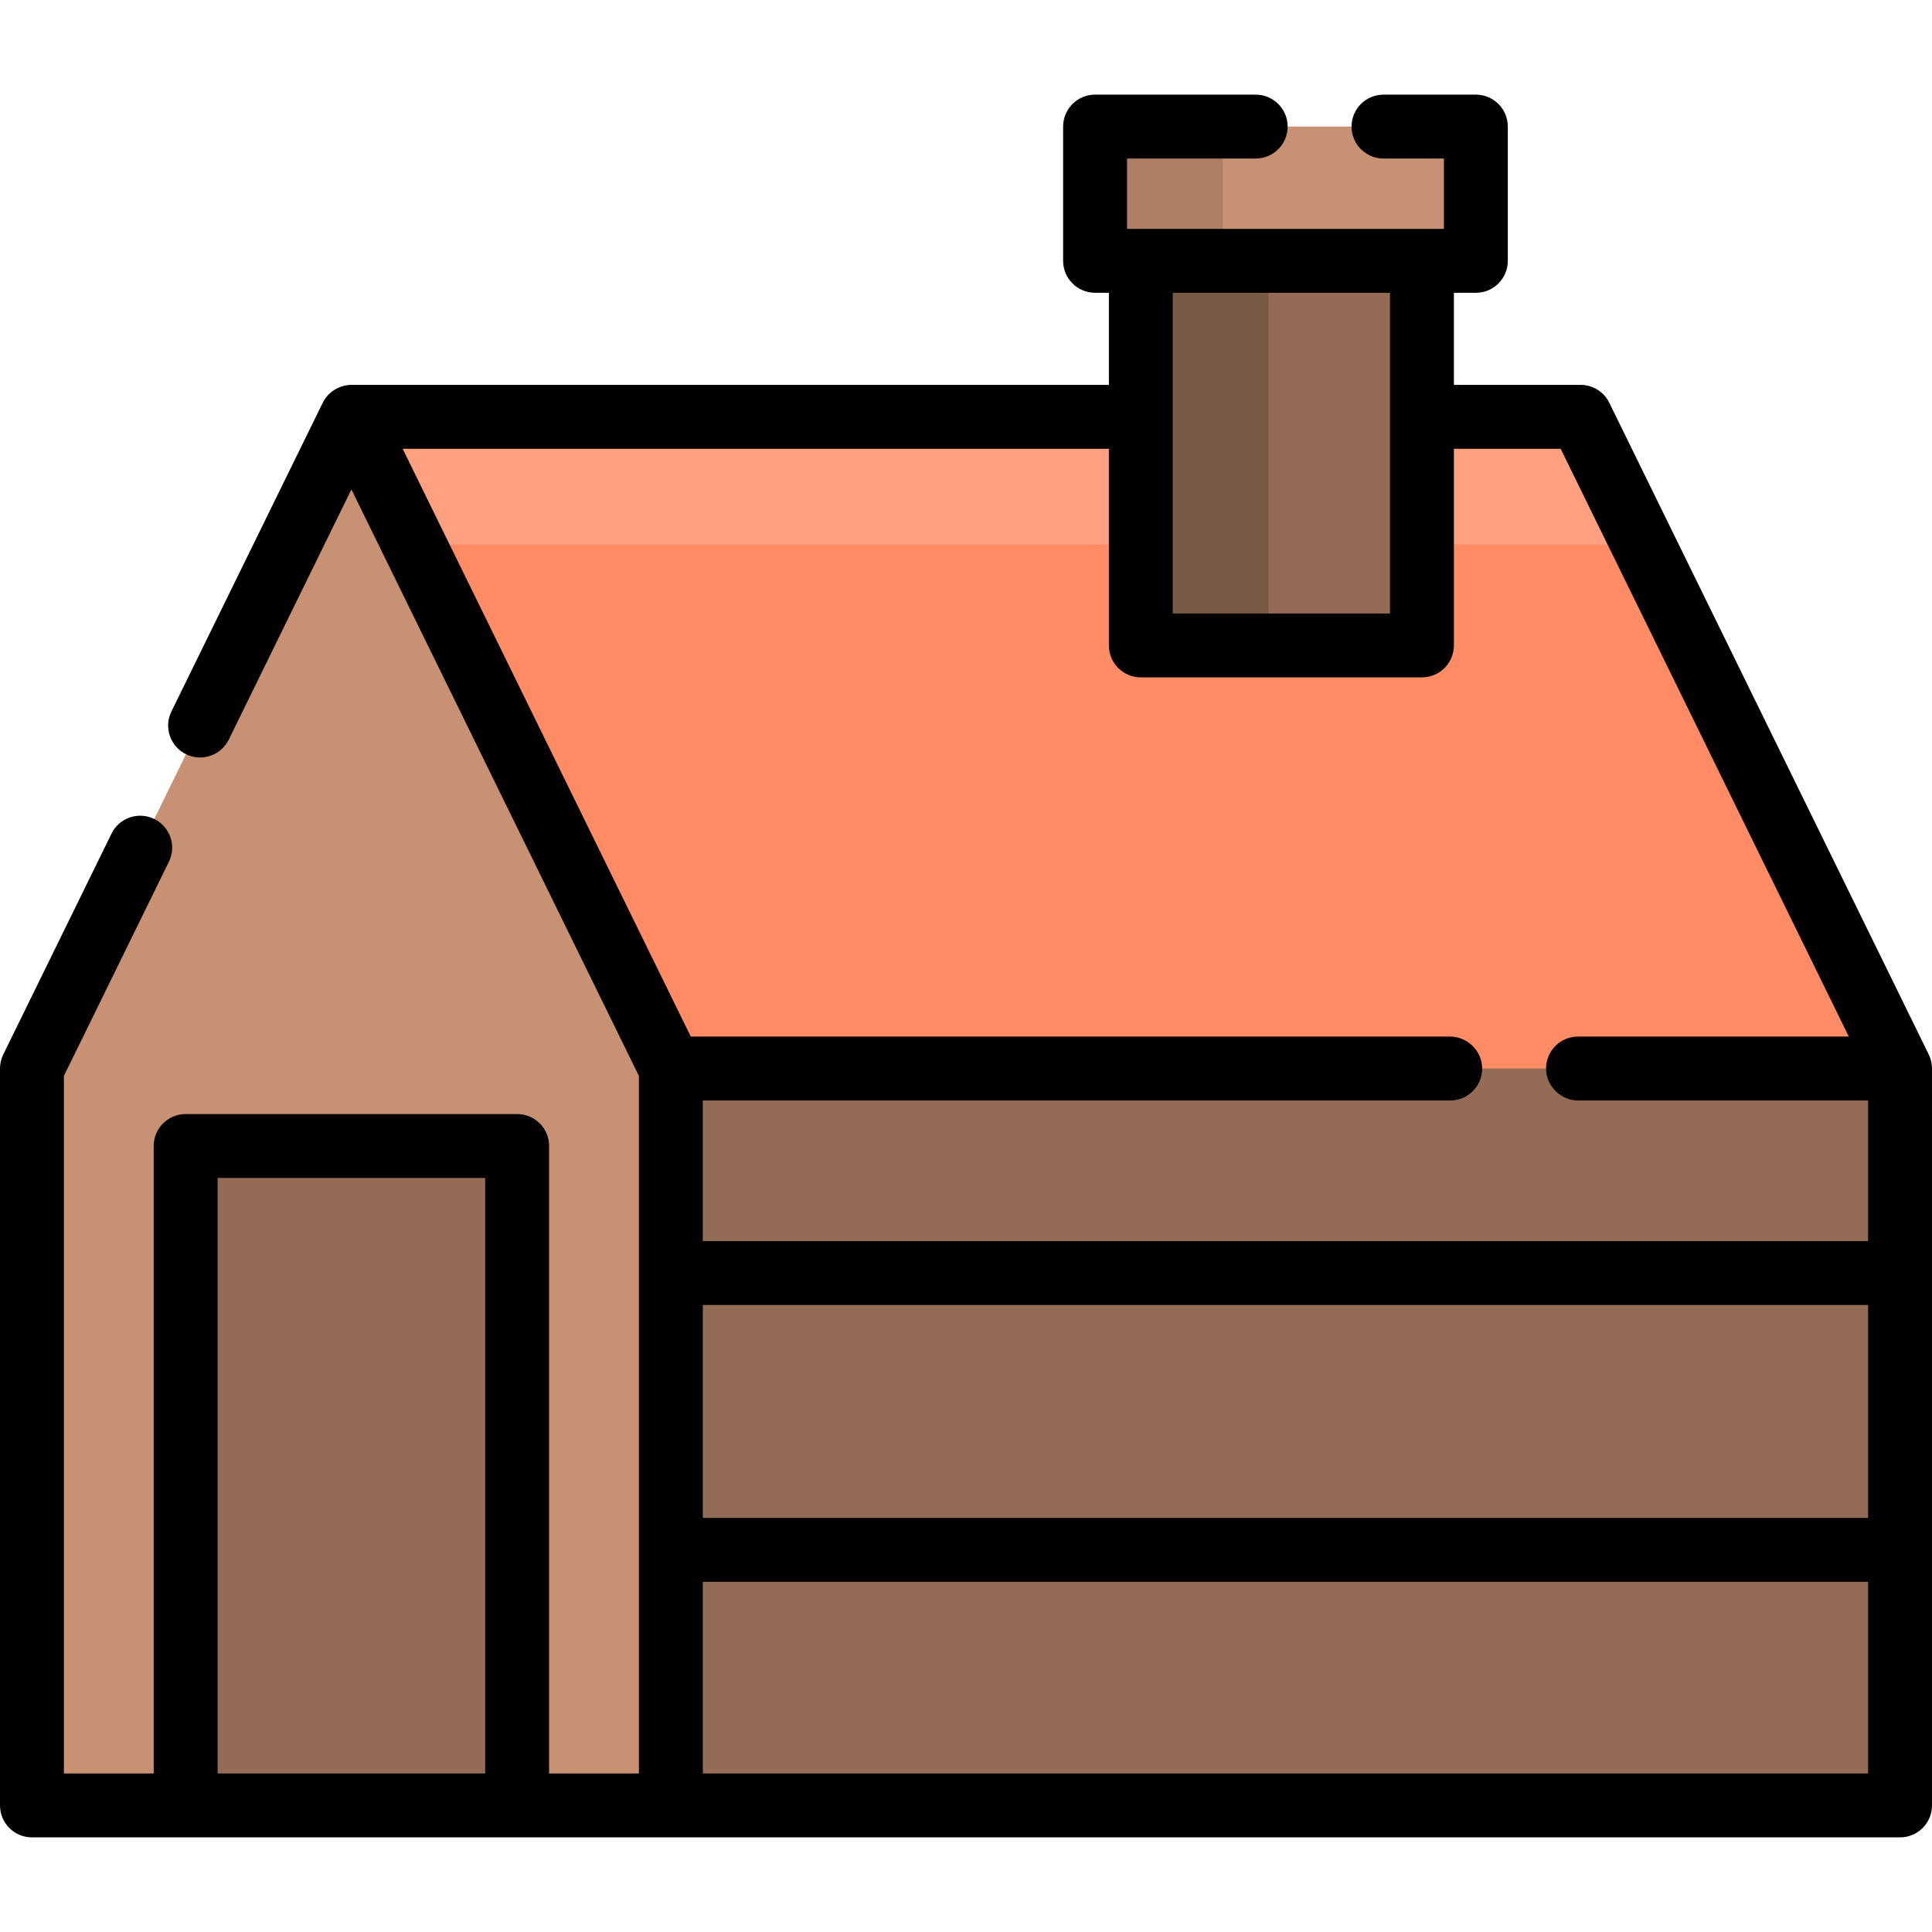
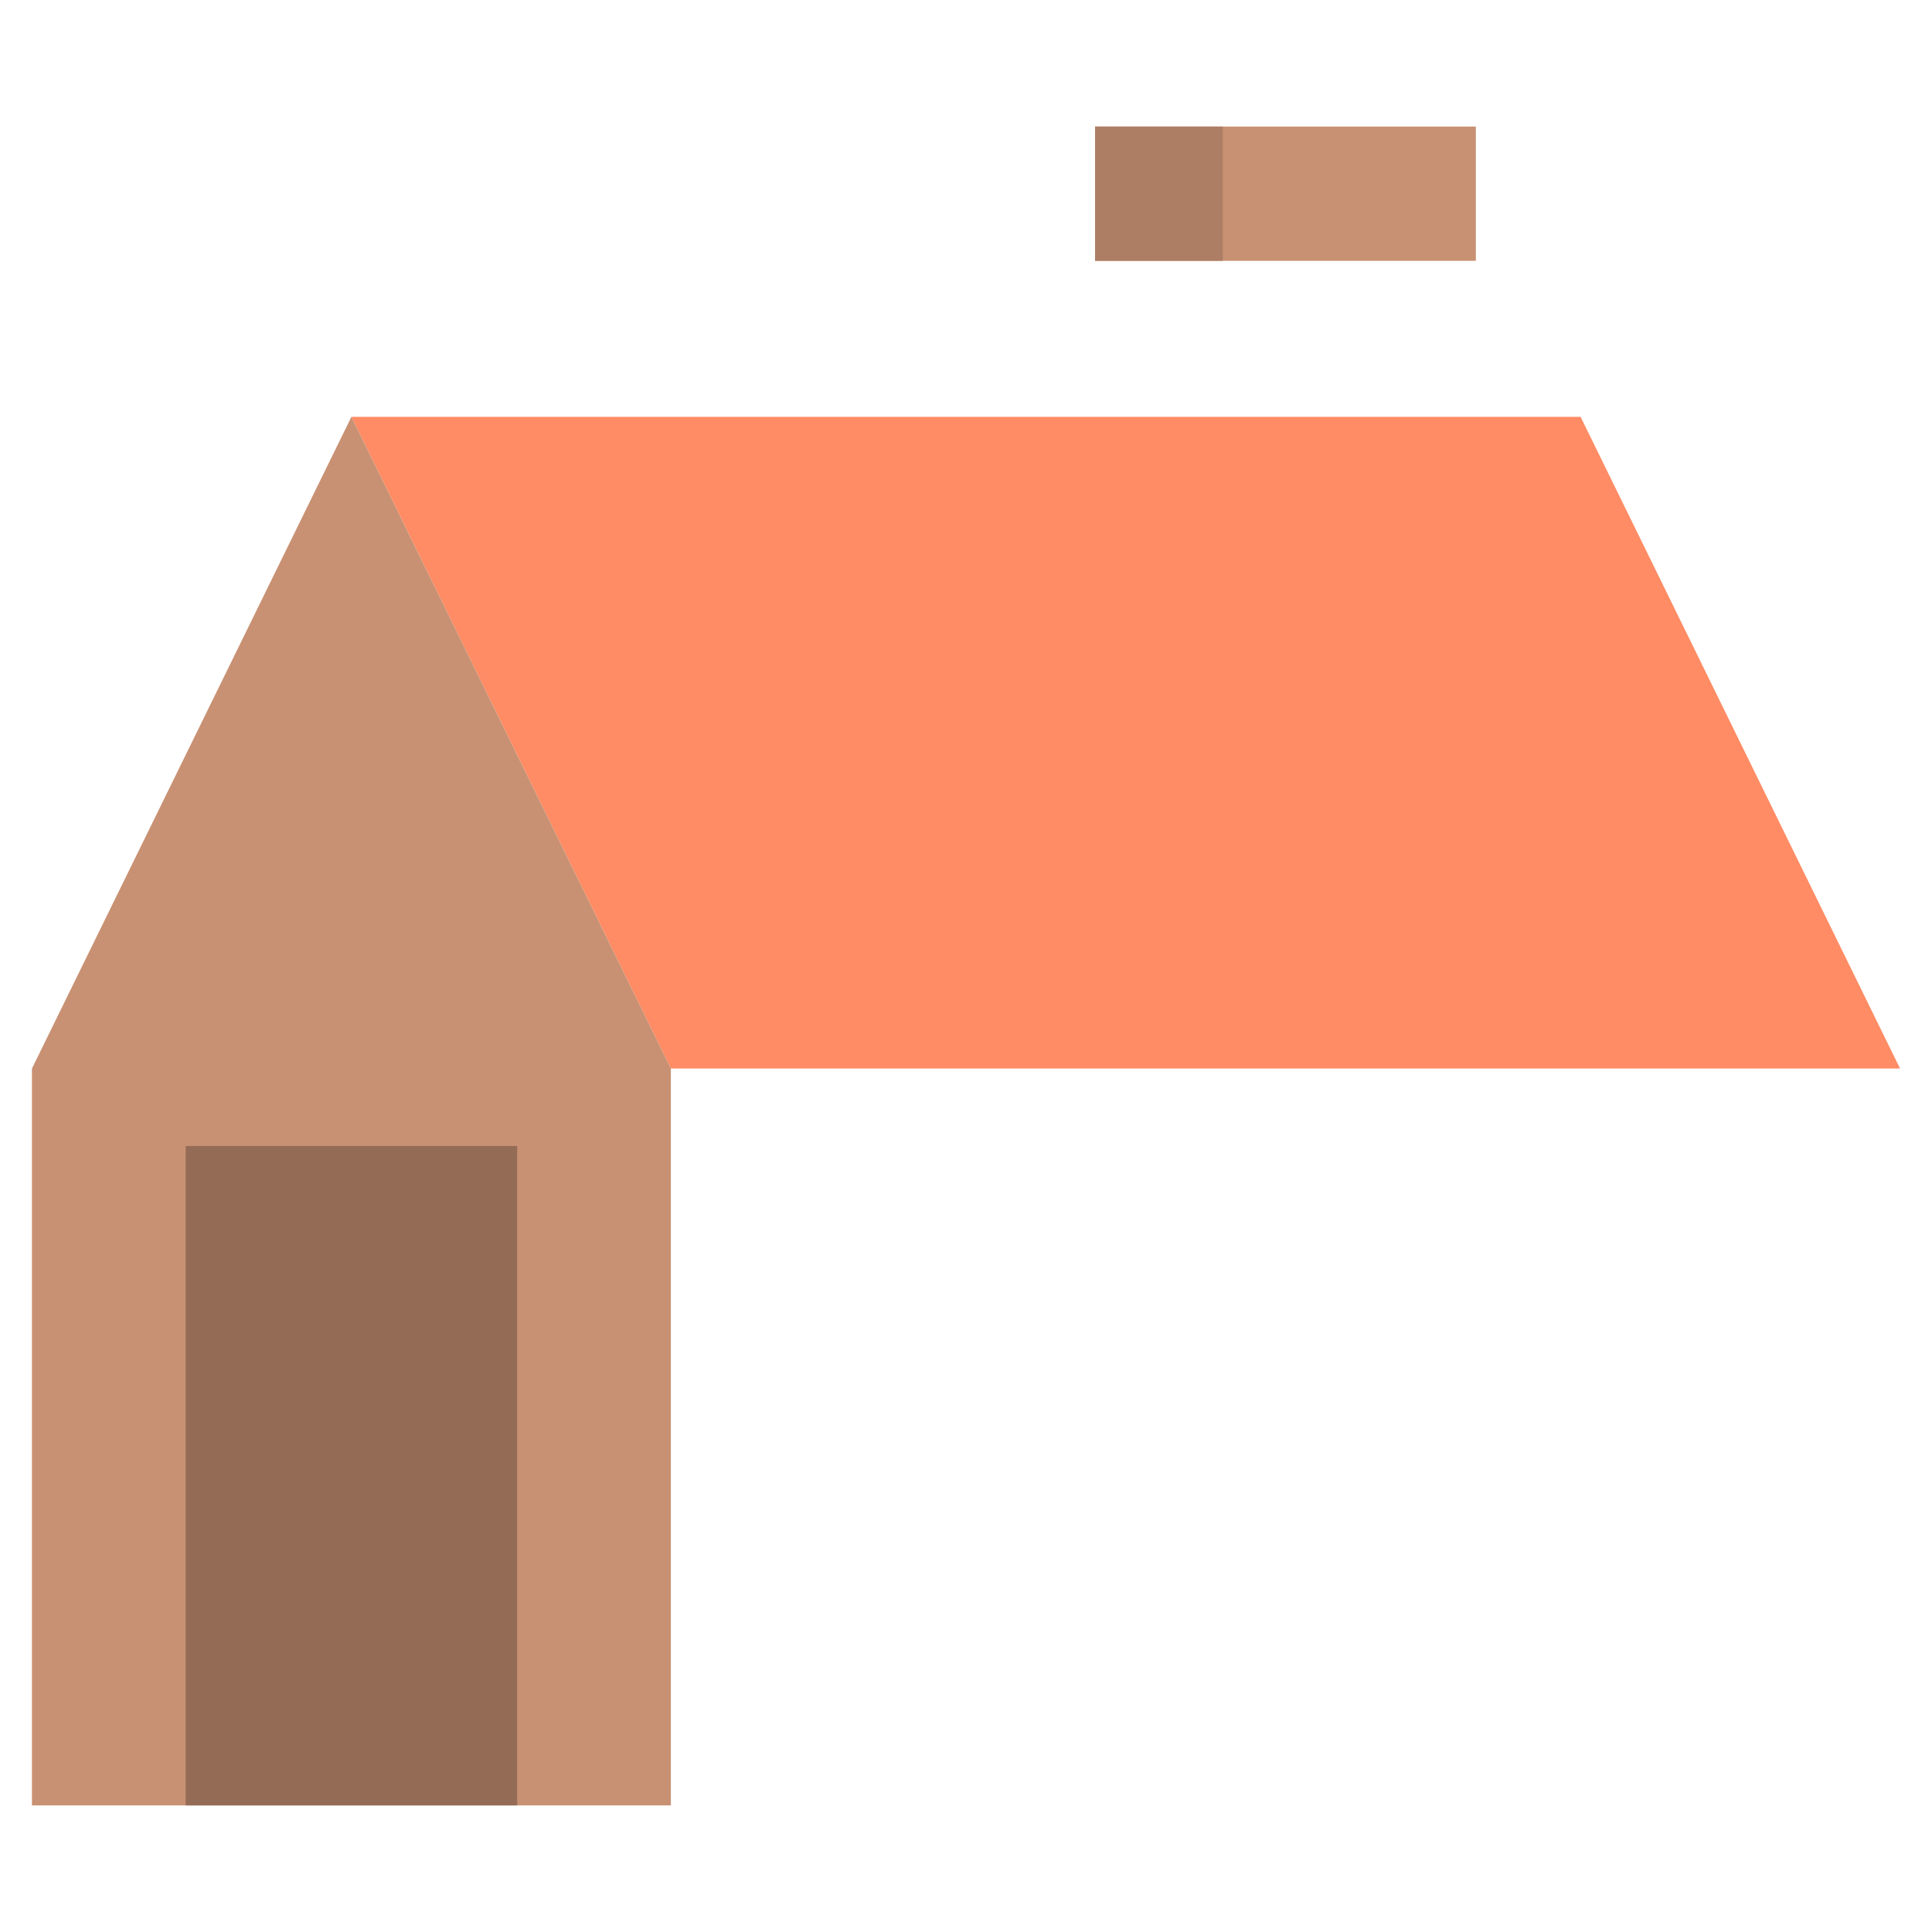
<svg xmlns="http://www.w3.org/2000/svg" version="1.1" id="Layer_1" viewBox="0 0 512 512" xml:space="preserve">
-   <polygon style="fill:#946C55;" points="489.483,254.508 177.787,254.508 177.787,478.458 503.534,478.458 503.534,283.174 " />
  <polygon style="fill:#FF8C64;" points="503.534,283.174 418.874,110.467 93.126,110.467 177.787,283.174 " />
-   <polygon style="fill:#FFA080;" points="435.474,144.331 418.874,110.467 93.126,110.467 109.727,144.331 " />
  <polygon style="fill:#C89173;" points="8.466,478.458 8.466,283.174 93.126,110.467 177.787,283.174 177.787,478.458 " />
  <g>
    <rect x="49.202" y="303.705" style="fill:#946C55;" width="87.855" height="174.75" />
-     <rect x="302.328" y="55.156" style="fill:#946C55;" width="74.501" height="115.894" />
  </g>
-   <rect x="302.328" y="55.156" style="fill:#7A5946;" width="33.864" height="115.894" />
  <rect x="290.204" y="33.544" style="fill:#C89173;" width="100.915" height="35.581" />
  <rect x="290.204" y="33.544" style="fill:#AD7E64;" width="33.864" height="35.581" />
-   <path d="M8.466,486.922c0,0,40.725,0,40.736,0c0,0,87.849,0,87.859,0c0,0,40.714,0,40.725,0h325.747  c4.676,0,8.466-3.791,8.466-8.466V283.173c0-0.077-0.001-0.155-0.005-0.289c-0.002-0.067-0.012-0.132-0.017-0.198  c-0.007-0.114-0.018-0.227-0.028-0.34c-0.021-0.219-0.052-0.437-0.09-0.655c-0.019-0.111-0.038-0.22-0.062-0.331  c-0.053-0.244-0.12-0.484-0.195-0.724c-0.024-0.077-0.042-0.154-0.068-0.229c-0.1-0.291-0.216-0.58-0.397-0.962l-84.66-172.707  c-1.422-2.901-4.371-4.74-7.601-4.74h-33.575V77.59h5.82c4.676,0,8.466-3.791,8.466-8.466v-35.58c0-4.676-3.791-8.466-8.466-8.466  h-24.484c-4.676,0-8.466,3.791-8.466,8.466s3.791,8.466,8.466,8.466h16.018v18.649h-83.984V42.01h34.102  c4.676,0,8.466-3.791,8.466-8.466s-3.791-8.466-8.466-8.466h-42.568c-4.676,0-8.466,3.791-8.466,8.466v35.581  c0,4.676,3.791,8.466,8.466,8.466h3.664v24.41c0,0-200.739,0-200.744,0c-1.666,0.001-3.374,0.542-4.749,1.479  c-1.204,0.821-2.203,1.948-2.847,3.26l-40.103,81.811c-2.058,4.198-0.323,9.27,3.875,11.329c4.198,2.056,9.27,0.323,11.329-3.875  l32.497-66.304l76.194,155.435V469.99h-23.803V303.7c0-4.676-3.791-8.466-8.466-8.466H49.202c-4.676,0-8.466,3.791-8.466,8.466  v166.29H16.932V285.136l27.828-56.77c2.058-4.198,0.323-9.27-3.875-11.329c-4.199-2.059-9.271-0.323-11.329,3.875L0.865,279.447  C0.296,280.607,0,281.882,0,283.173v195.283C0,483.132,3.791,486.922,8.466,486.922z M495.068,469.992H186.253v-50.796h308.815  V469.992z M495.068,402.263H186.253v-56.44h308.815V402.263z M310.797,77.591h57.569v84.99h-57.569v-52.115c0-0.003,0-0.007,0-0.011  V77.591z M106.706,118.932h187.16v52.114c0,4.676,3.791,8.466,8.466,8.466h74.501c4.676,0,8.466-3.791,8.466-8.466v-52.114h28.296  l68.286,139.302l8.074,16.473h-71.767c-4.676,0-8.466,3.791-8.466,8.466c0,4.604,3.866,8.467,8.467,8.467h76.878v37.251H186.253  V291.64h198.071c4.676,0,8.466-3.791,8.466-8.466c0-4.587-3.844-8.466-8.466-8.466H183.066L106.706,118.932z M57.668,312.167h70.917  V469.99H57.668V312.167z" />
</svg>